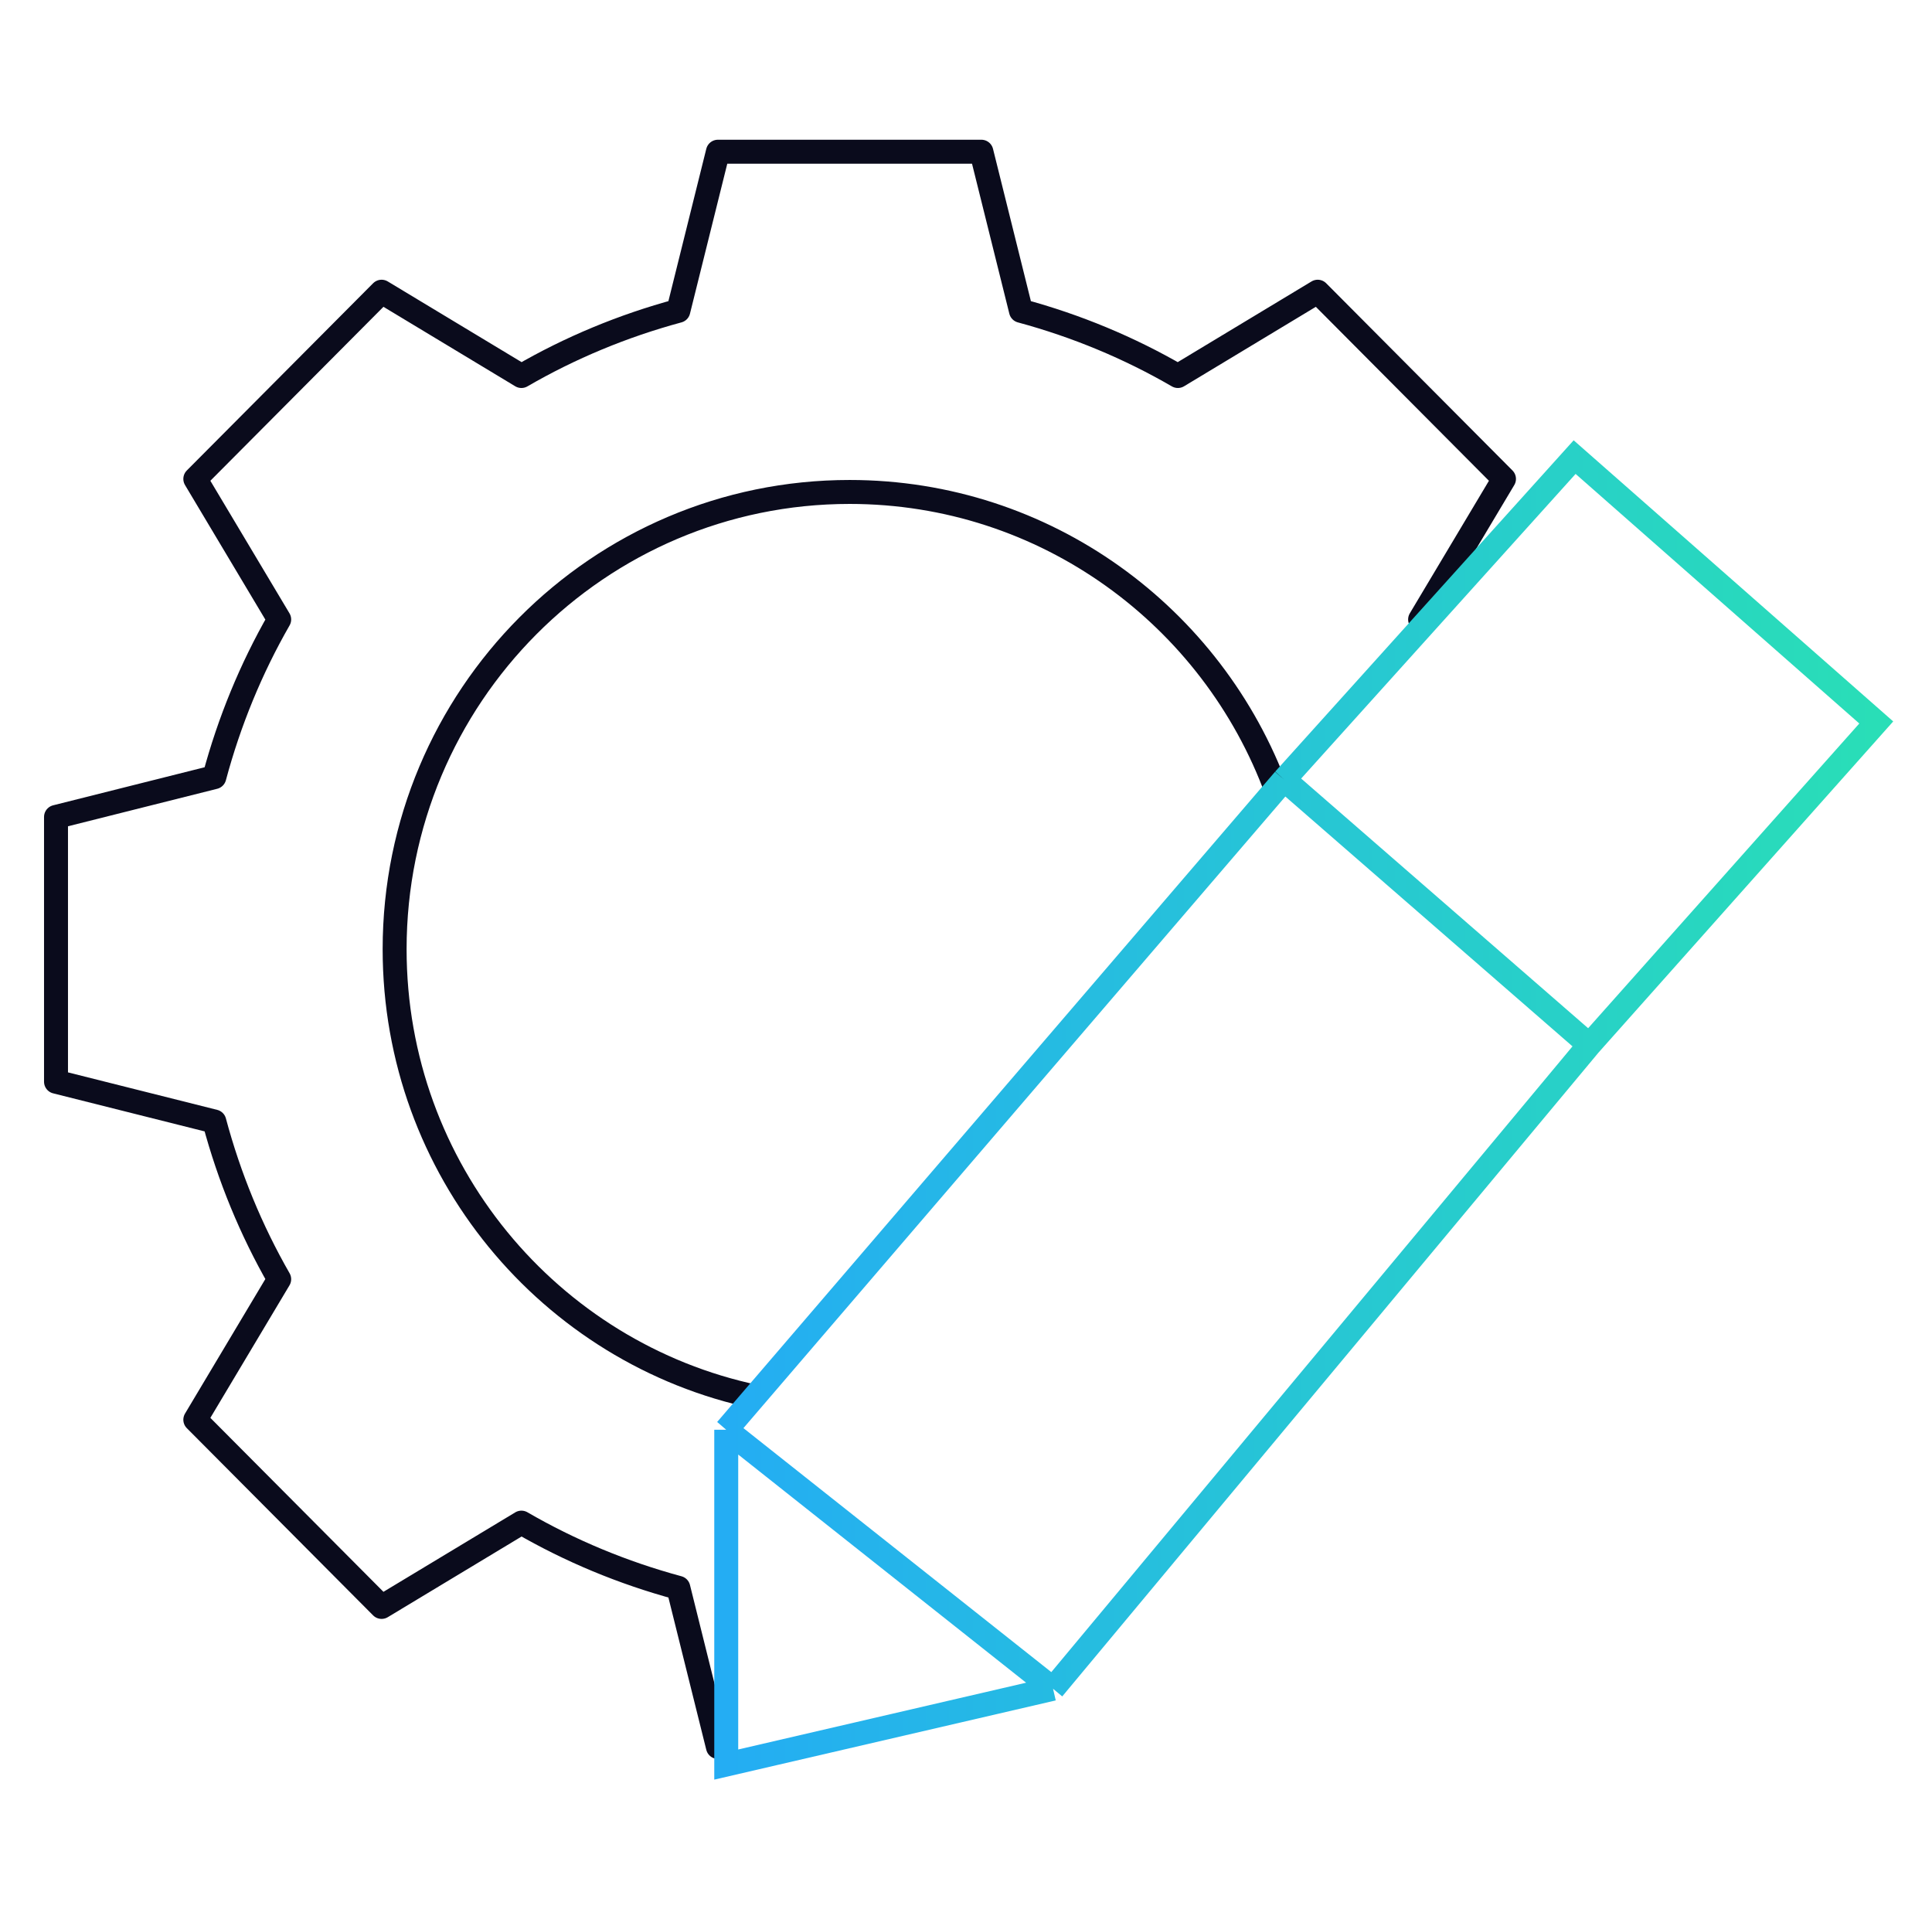
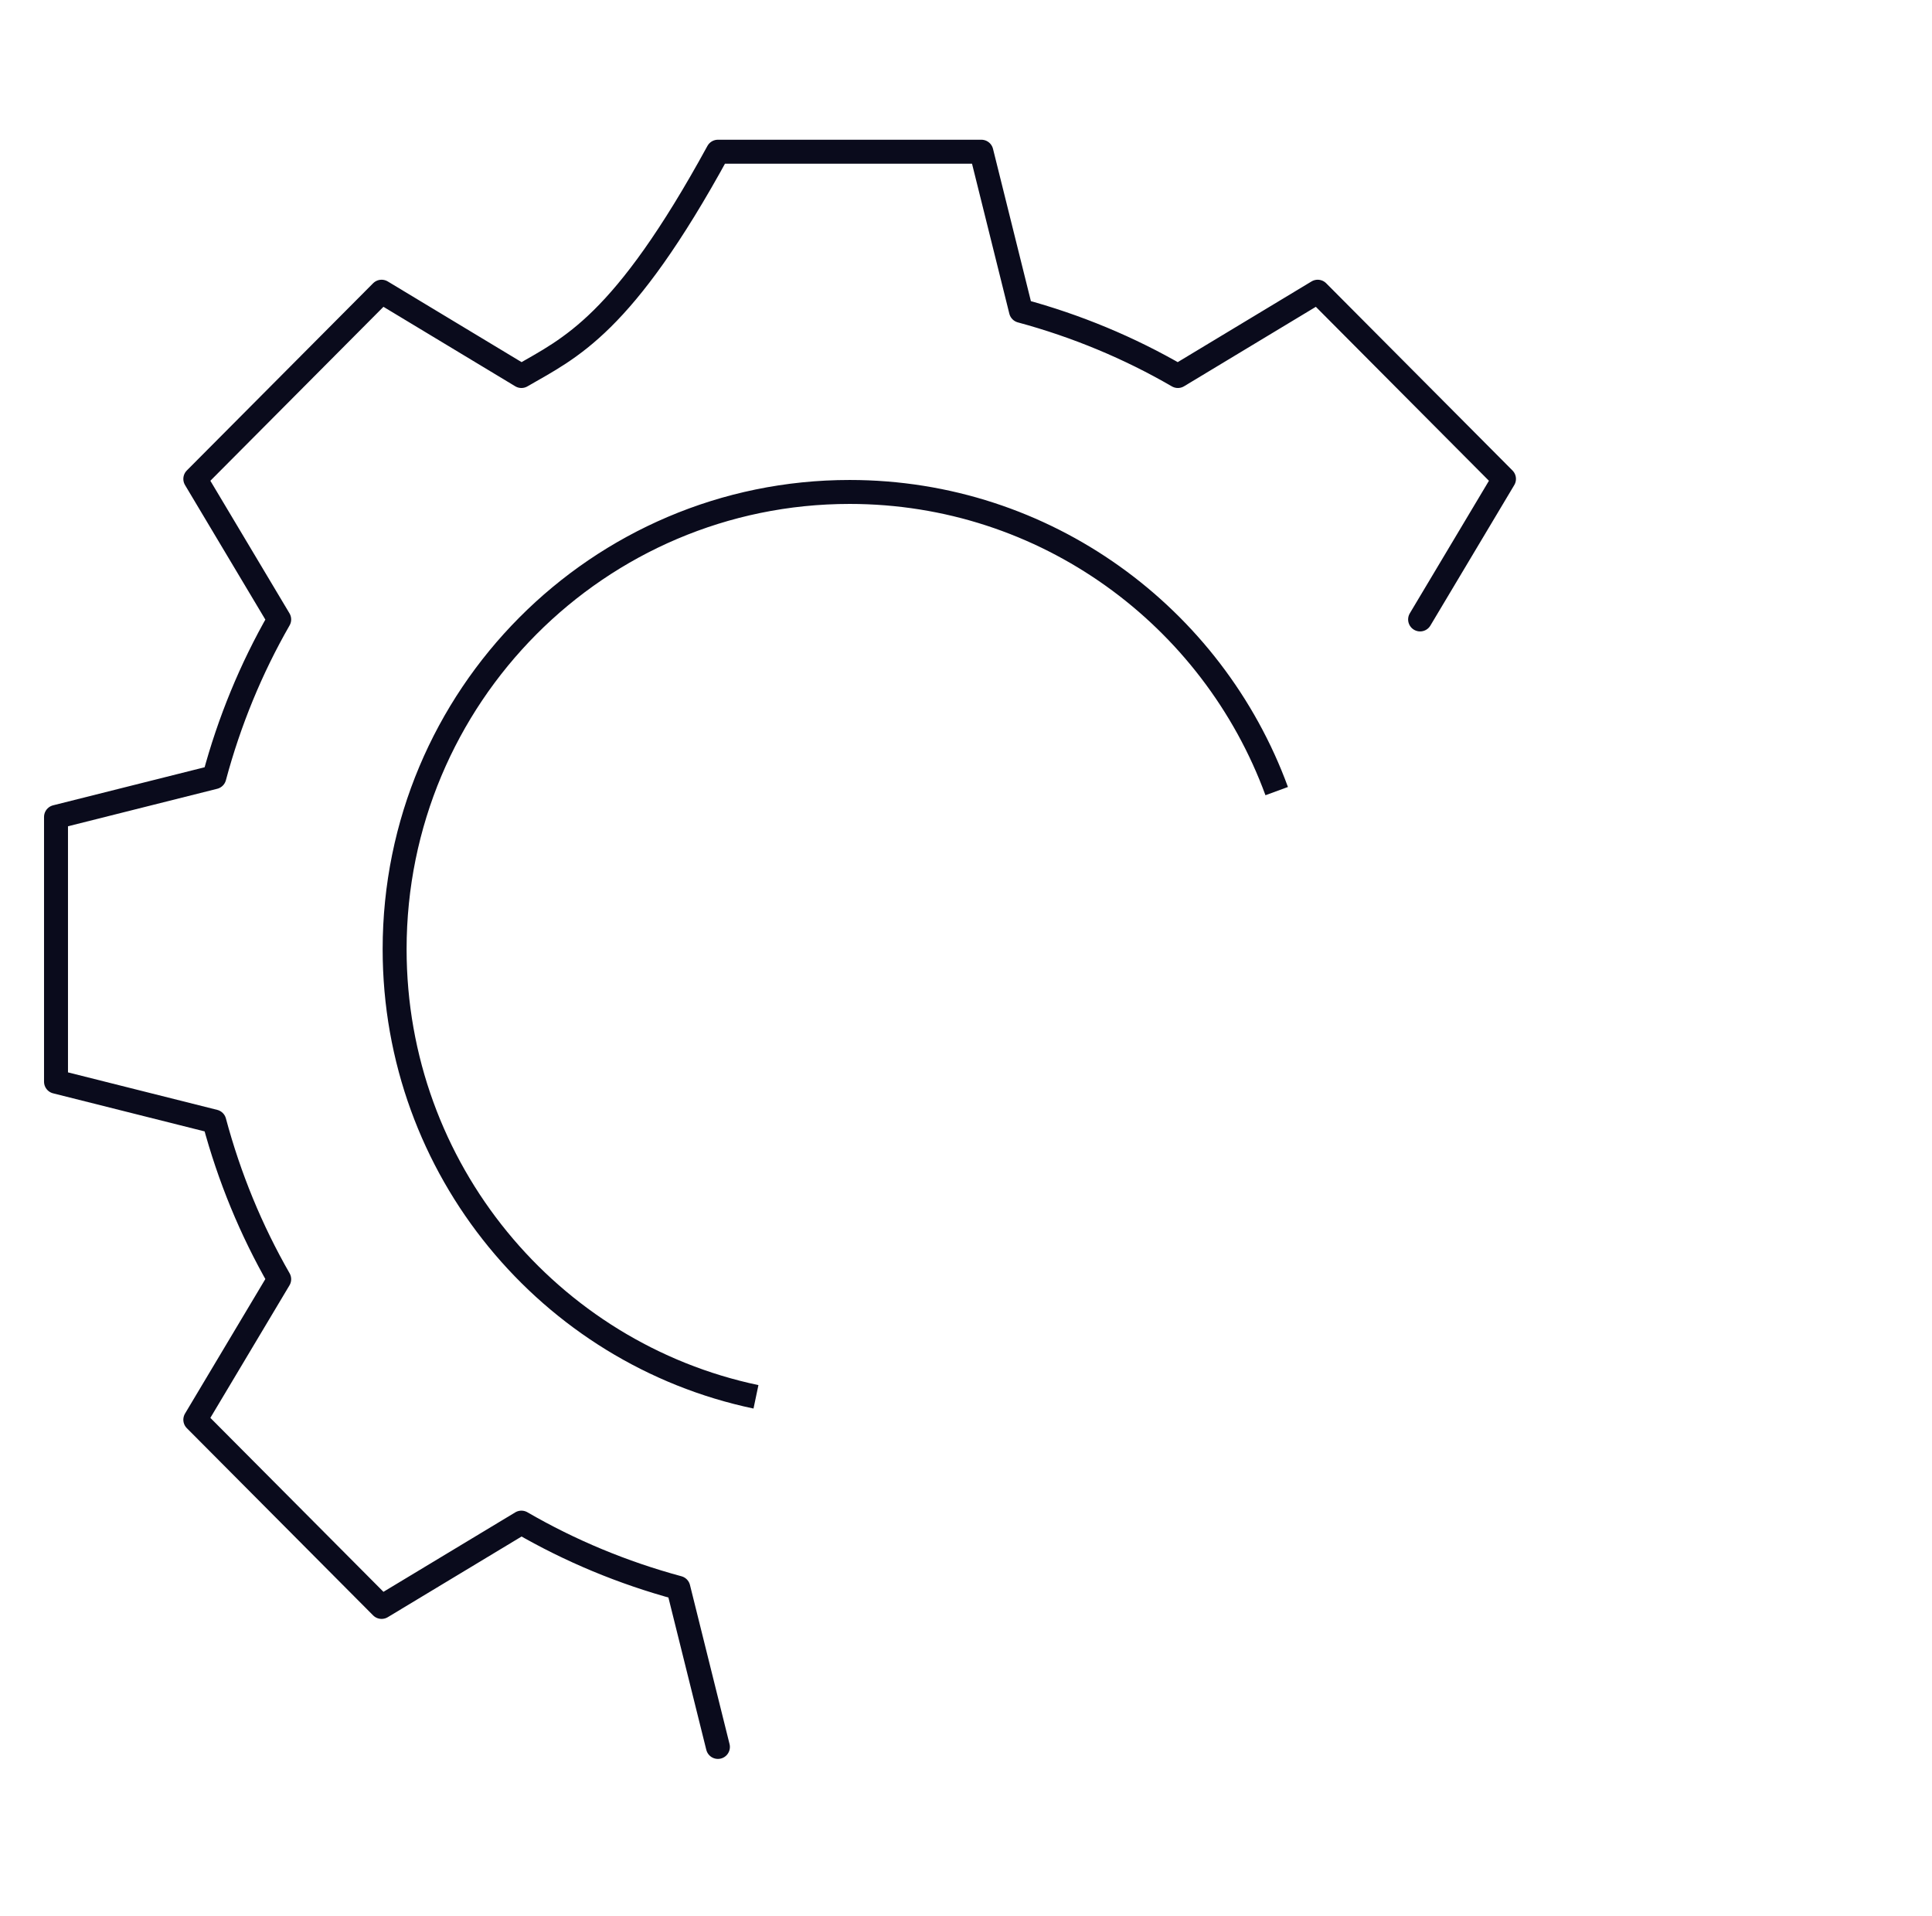
<svg xmlns="http://www.w3.org/2000/svg" width="121" height="120" viewBox="0 0 121 120" fill="none">
-   <path d="M88.94 38.791L94.194 29.991L82.527 18.267L73.77 23.547C70.718 21.778 67.422 20.405 63.942 19.464L61.463 9.5H44.963L42.484 19.464C39.004 20.405 35.708 21.778 32.656 23.547L23.899 18.267L12.232 29.991L17.486 38.791C15.726 41.858 14.36 45.17 13.423 48.667L3.508 51.158V67.739L13.423 70.23C14.36 73.727 15.726 77.039 17.486 80.106L12.232 88.905L23.899 100.629L32.656 95.35C35.708 97.119 39.004 98.492 42.484 99.433L44.963 109.397" stroke="#0A0B1C" stroke-width="1.5" stroke-miterlimit="10" stroke-linecap="round" stroke-linejoin="round" />
+   <path d="M88.94 38.791L94.194 29.991L82.527 18.267L73.77 23.547C70.718 21.778 67.422 20.405 63.942 19.464L61.463 9.5H44.963C39.004 20.405 35.708 21.778 32.656 23.547L23.899 18.267L12.232 29.991L17.486 38.791C15.726 41.858 14.36 45.17 13.423 48.667L3.508 51.158V67.739L13.423 70.23C14.36 73.727 15.726 77.039 17.486 80.106L12.232 88.905L23.899 100.629L32.656 95.35C35.708 97.119 39.004 98.492 42.484 99.433L44.963 109.397" stroke="#0A0B1C" stroke-width="1.5" stroke-miterlimit="10" stroke-linecap="round" stroke-linejoin="round" />
  <path d="M47.346 87.472C34.421 84.754 24.715 73.238 24.715 59.443C24.715 43.628 37.473 30.807 53.212 30.807C65.486 30.807 75.948 38.606 79.959 49.541" stroke="#0A0B1C" stroke-width="1.5" />
-   <path d="M45.484 89.535L65.951 105.753M45.484 89.535V110.5L65.951 105.753M45.484 89.535L80.423 48.819M65.951 105.753L99.531 65.441M99.531 65.441L117.509 45.242L98.618 28.625L80.423 48.819M99.531 65.441L89.977 57.13L80.423 48.819" stroke="url(#paint0_linear_11850_22981)" stroke-width="1.5" />
  <defs>
    <linearGradient id="paint0_linear_11850_22981" x1="45.484" y1="69.563" x2="117.509" y2="69.563" gradientUnits="userSpaceOnUse">
      <stop stop-color="#24ADF3" />
      <stop offset="1" stop-color="#29DEB7" />
    </linearGradient>
  </defs>
</svg>